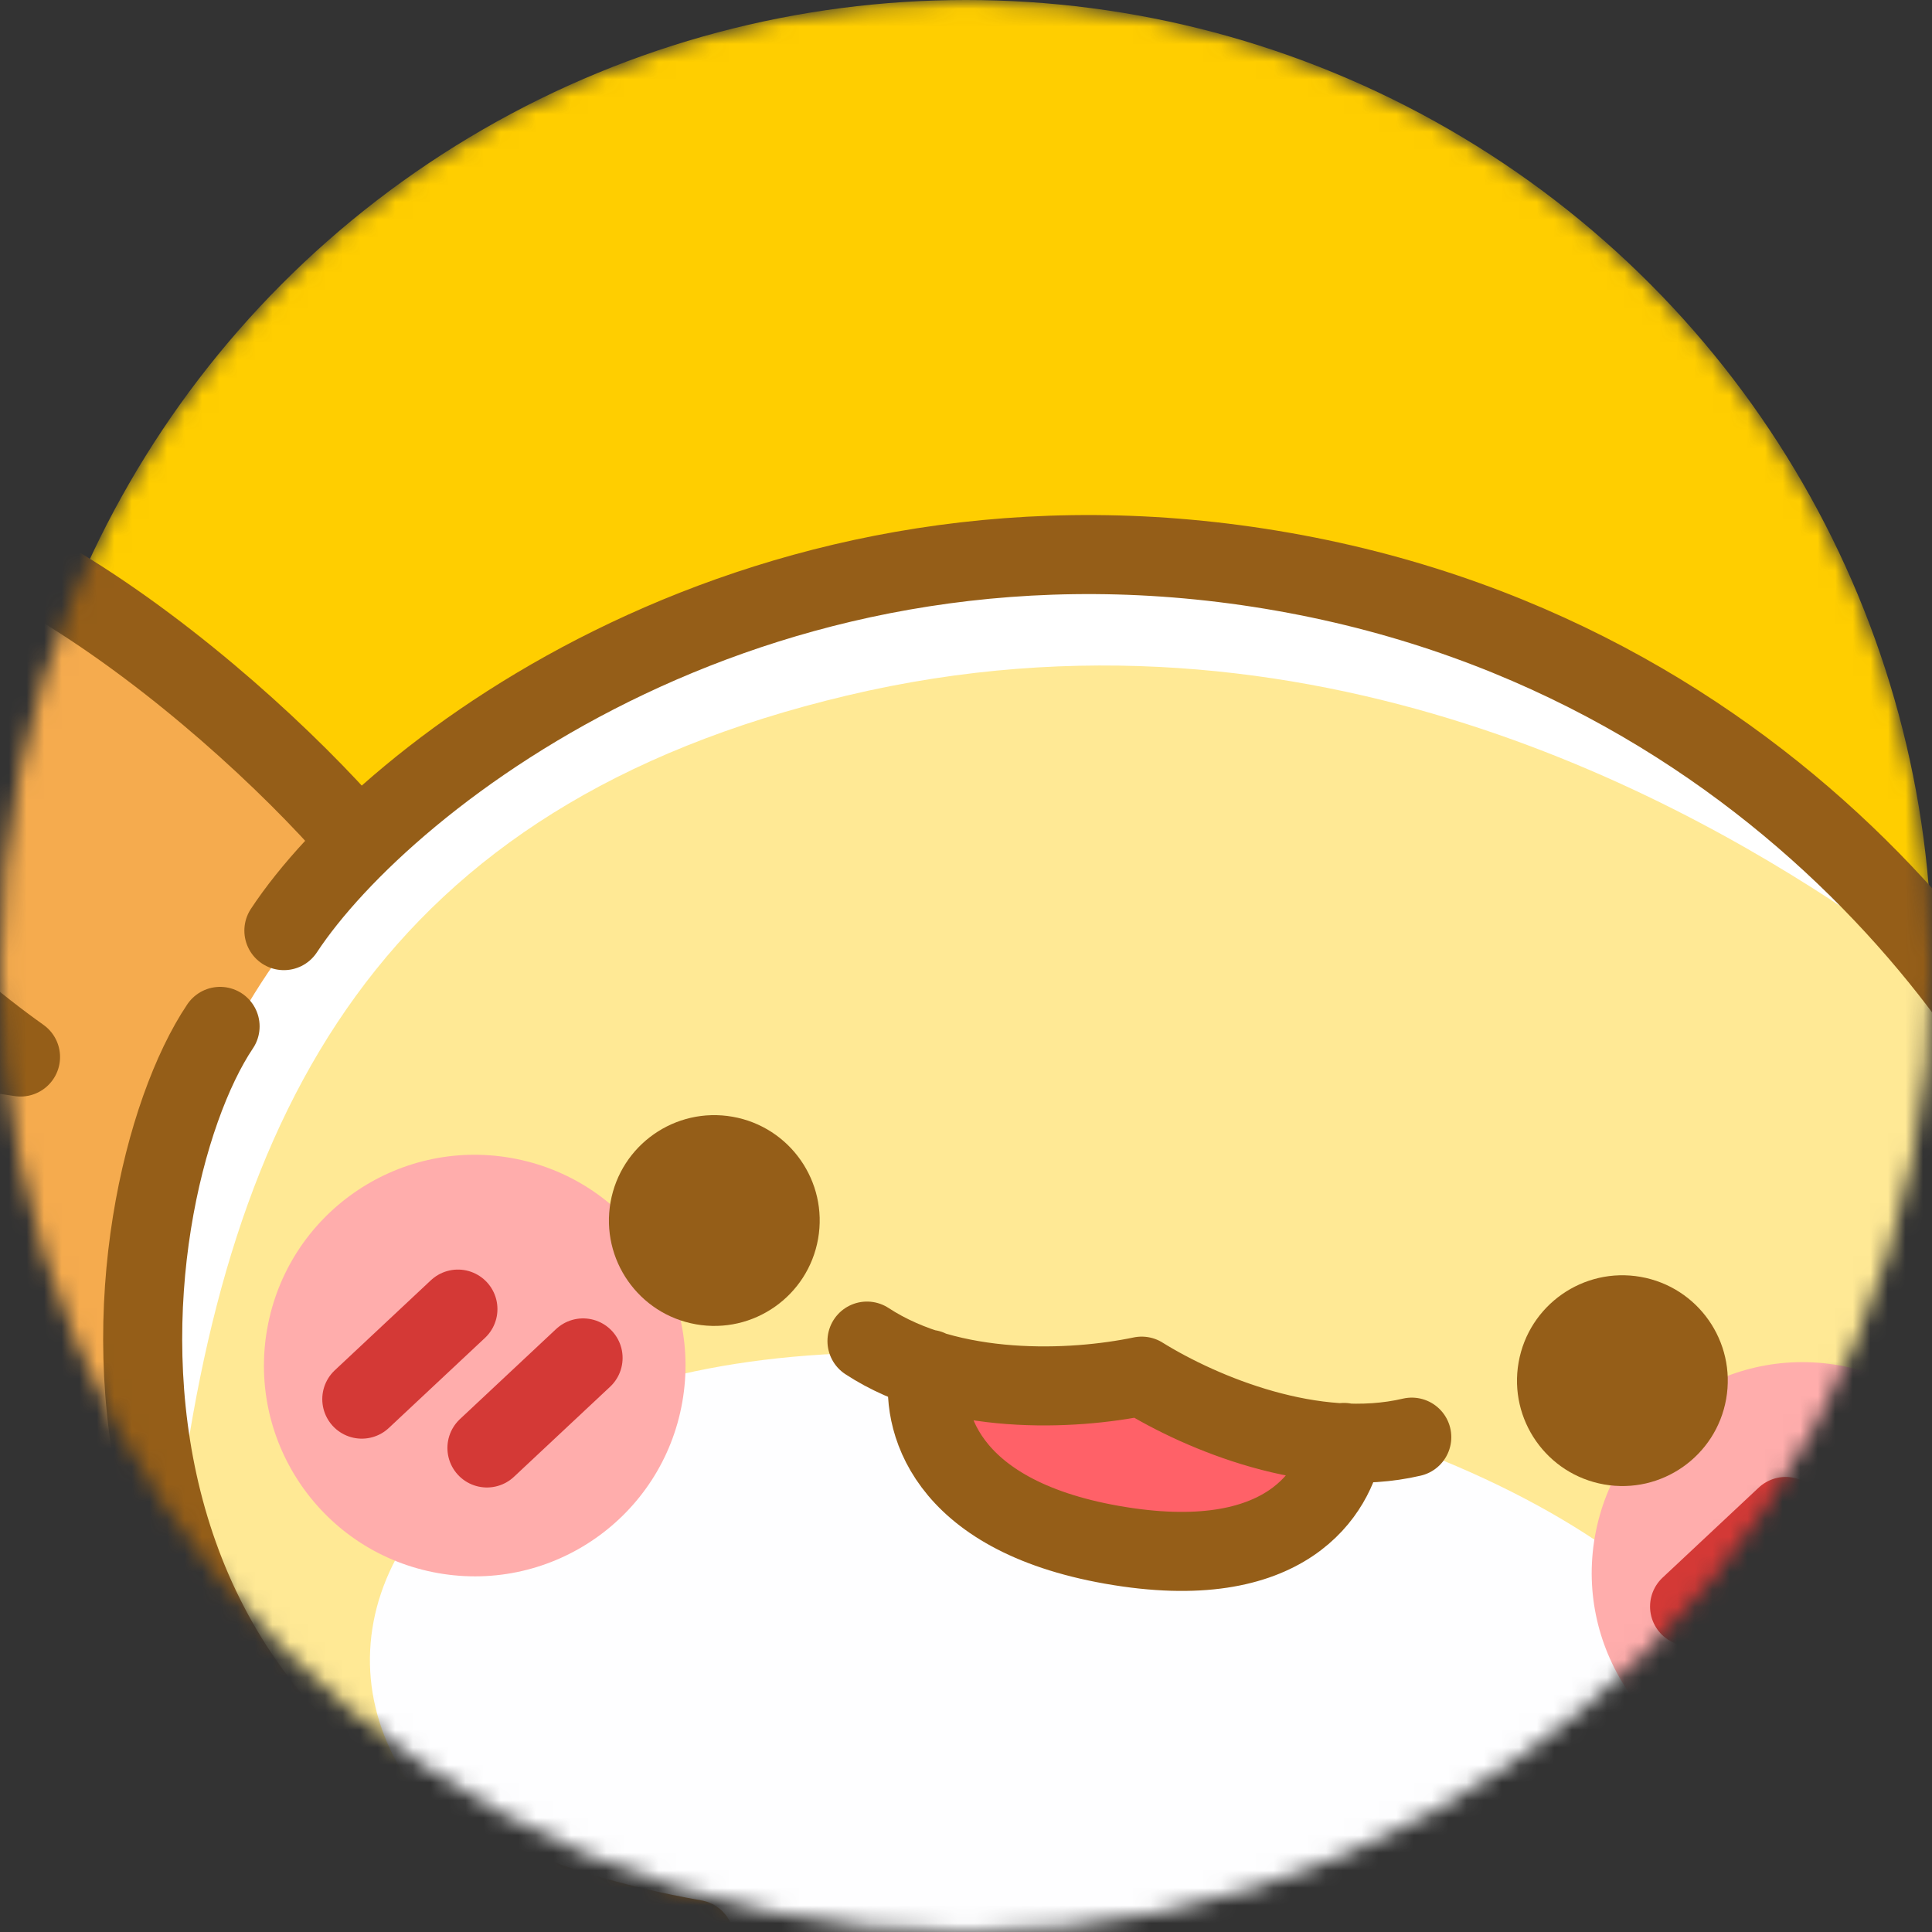
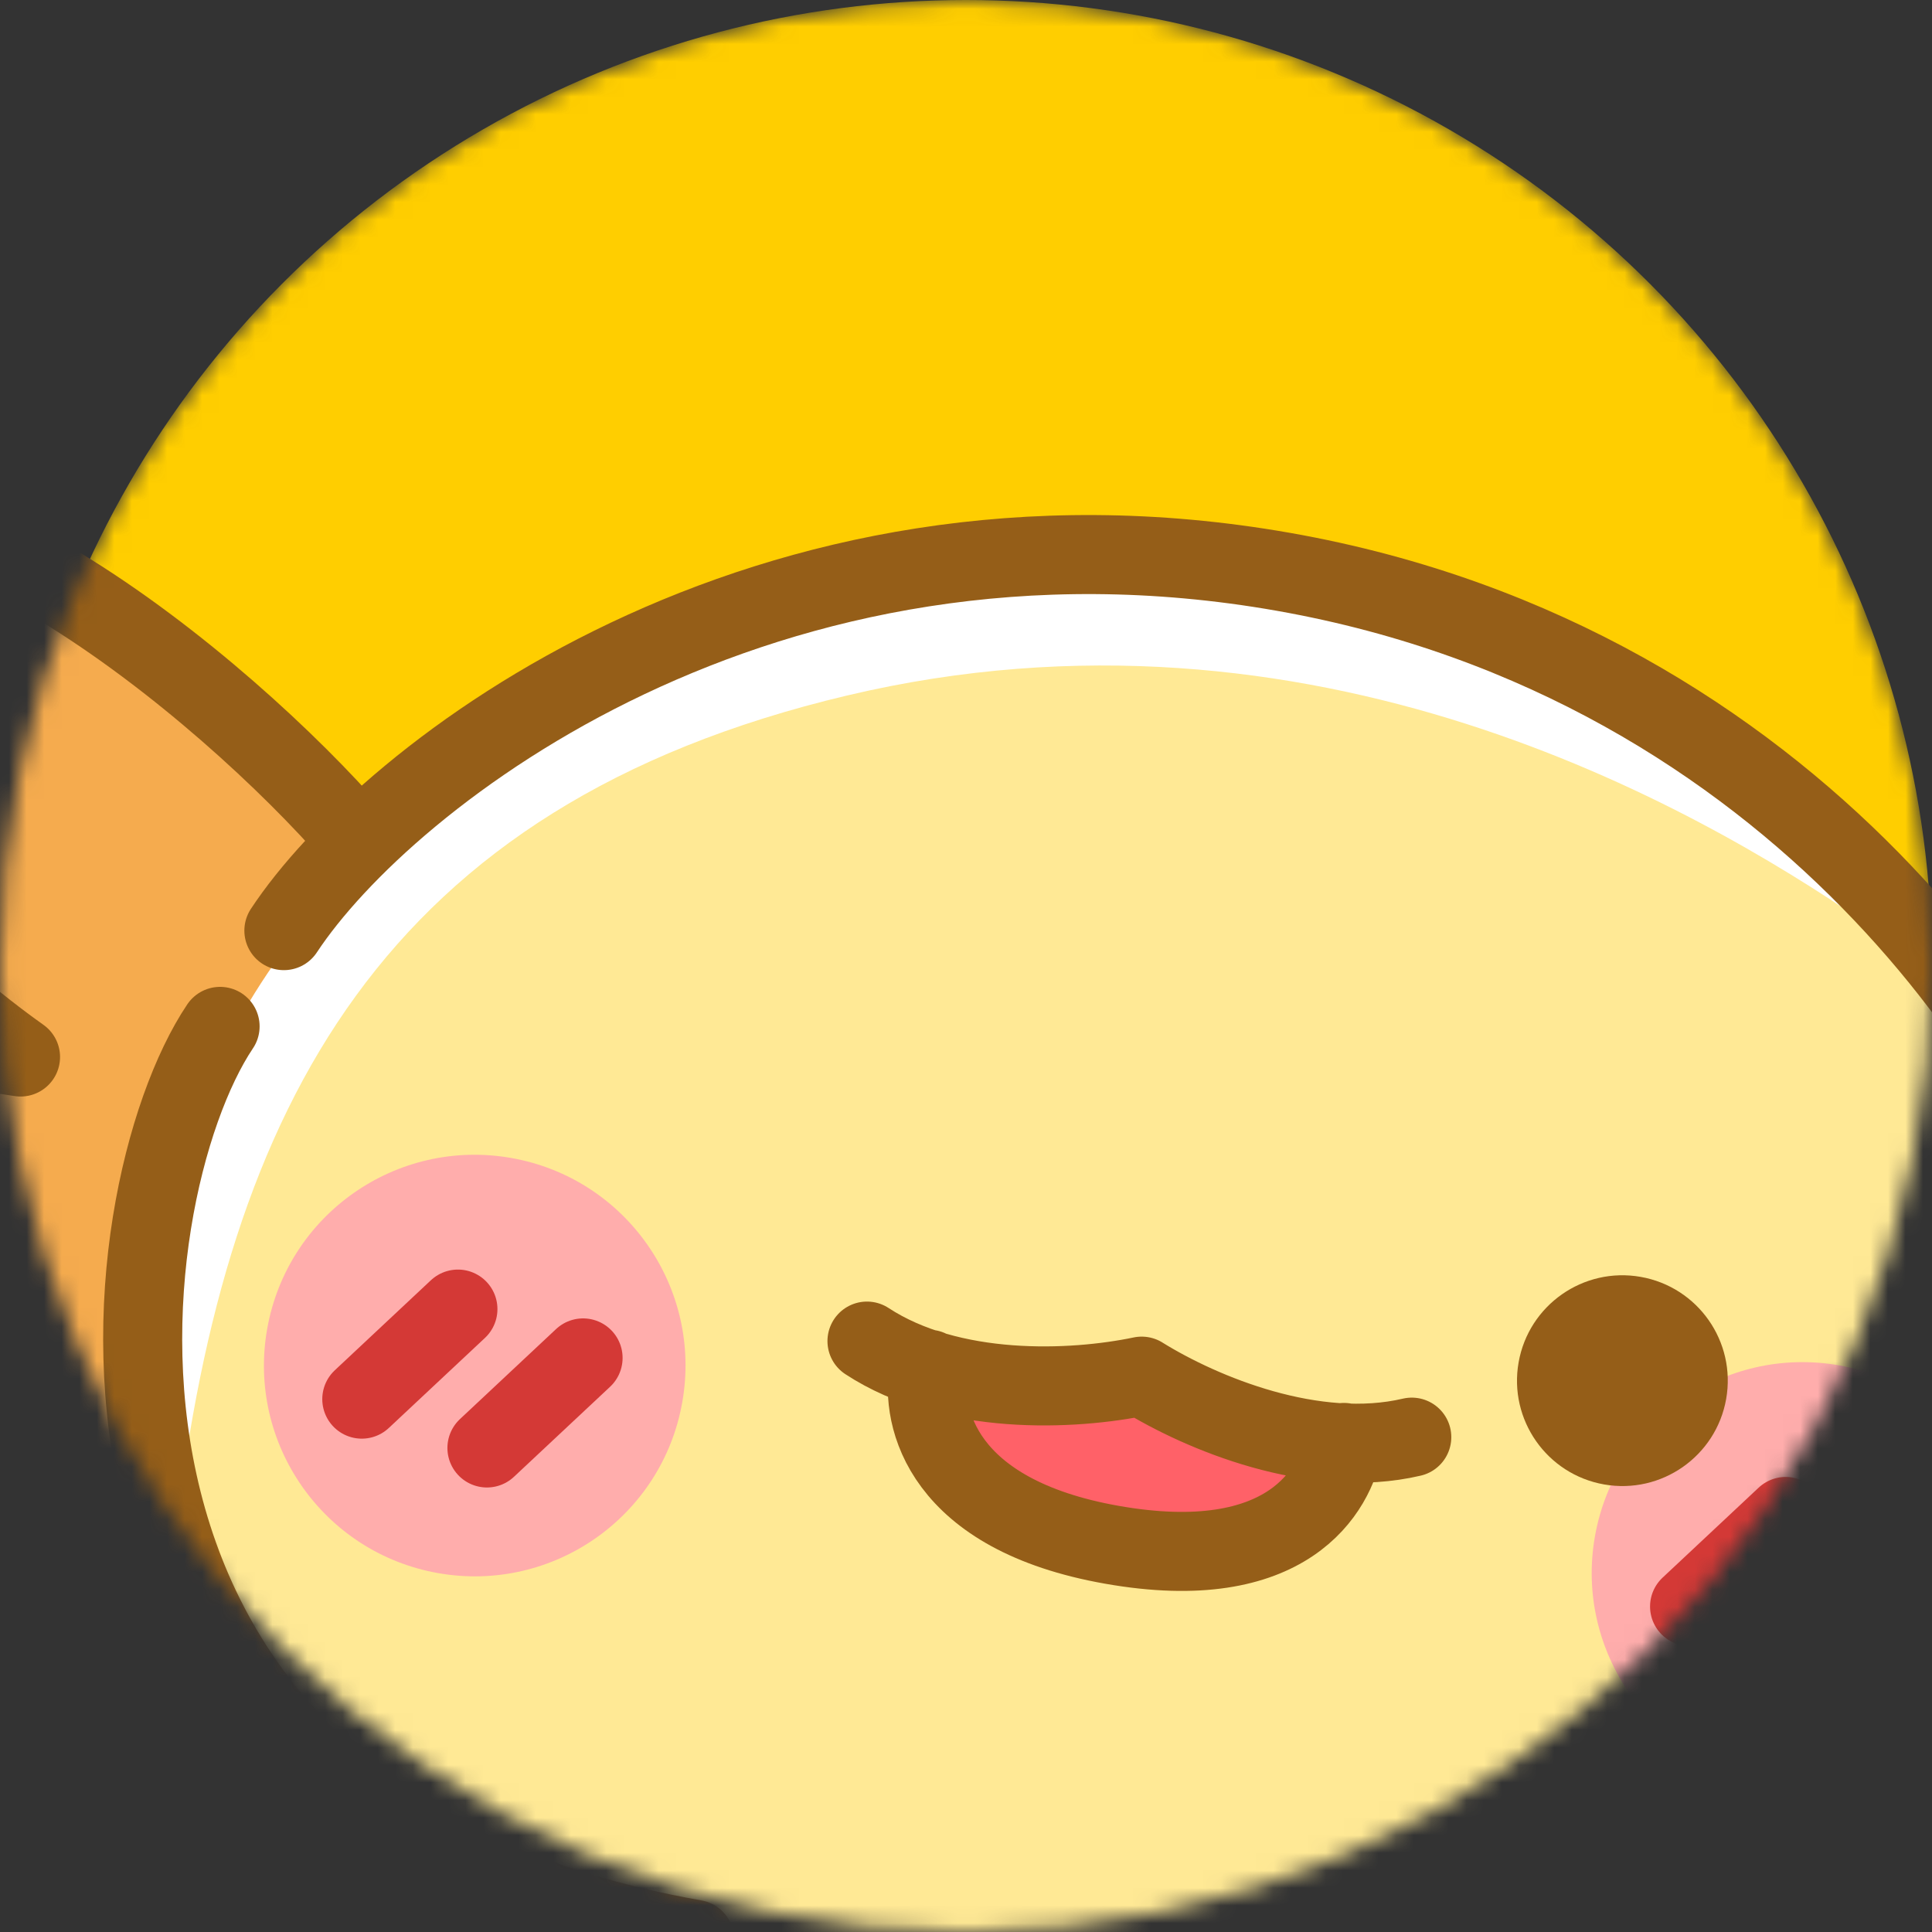
<svg xmlns="http://www.w3.org/2000/svg" width="110" height="110" viewBox="0 0 110 110" fill="none">
  <rect x="0" y="0" width="110" height="110" fill="#333333" stroke="none" />
  <mask id="mask0_2296_8035" style="mask-type:alpha" maskUnits="userSpaceOnUse" x="0" y="0" width="110" height="110">
    <circle cx="55" cy="55" r="55" fill="#FFCE00" />
  </mask>
  <g mask="url(#mask0_2296_8035)">
    <circle cx="55" cy="55" r="55" fill="#FFCE00" />
    <path d="M74.877 157.838C123.945 177.522 135.039 154.302 134.452 140.231C114.775 151.38 86.656 137.35 75.057 128.941C45.267 135.823 62.525 151.073 74.877 157.838Z" fill="#FFE995" />
    <path d="M85.145 126.484C82.841 118.111 78.094 118.727 76.009 120.082L74.894 130.486L91.679 139.355C115.221 149.284 130.27 142.961 134.851 138.558C138.099 133.873 131.129 129.926 121.496 136.766C111.863 143.606 111.425 135.79 106.48 132.813C102.524 130.431 99.07 131.354 97.837 132.114C94.567 133.726 87.449 134.858 85.145 126.484Z" fill="#F5AB4E" />
    <path d="M76.009 120.08C78.094 118.725 82.84 118.109 85.144 126.483C87.449 134.856 94.566 133.724 97.836 132.112C99.069 131.353 102.523 130.43 106.479 132.811C111.425 135.788 111.863 143.604 121.495 136.764C131.128 129.925 135.229 133.97 134.774 138.54" stroke="#955E18" stroke-width="4.5" stroke-linecap="round" stroke-linejoin="round" />
    <path d="M35.114 109.637C23.283 113.39 3.269 126.108 7.267 133.667C10.737 140.23 23.04 134.925 28.383 130.536" stroke="#955E18" stroke-width="4.5" stroke-linecap="round" stroke-linejoin="round" />
    <path d="M73.075 32.558C43.531 27.349 22.021 44.099 16.163 52.986L12.471 58.427C6.218 67.987 1.443 103.7 36.895 109.951L80.907 117.712C116.358 123.963 124.086 88.77 121.48 77.648L119.568 71.219C117.146 61.287 102.619 37.767 73.075 32.558Z" fill="#FFE995" />
-     <path d="M65.001 78.352C16.248 69.756 8.524 104.949 39.546 110.419C39.546 110.419 26.907 143.222 52.759 147.781C78.611 152.339 77.953 117.191 77.953 117.191C108.975 122.661 115.229 87.207 65.001 78.352Z" fill="#FEFEFF" />
    <path d="M48.225 39.6C21.762 45.88 12.863 63.066 10.023 87.123C4.391 59.287 22.026 45.341 31.584 38.952C68.732 20.917 96.209 41.232 106.097 52.471C96.443 45.884 74.688 33.319 48.225 39.6Z" fill="white" />
    <circle cx="27.029" cy="77.749" r="12" transform="rotate(10 27.029 77.749)" fill="#FFADAC" />
    <path d="M26.072 74.534L20.599 79.661" stroke="#D43936" stroke-width="4.5" stroke-linecap="round" stroke-linejoin="round" />
    <path d="M33.198 77.314L27.724 82.441" stroke="#D43936" stroke-width="4.5" stroke-linecap="round" stroke-linejoin="round" />
    <circle cx="102.627" cy="89.556" r="12" transform="rotate(10 102.627 89.556)" fill="#FFADAC" />
    <path d="M101.671 86.341L96.197 91.468" stroke="#D43936" stroke-width="4.5" stroke-linecap="round" stroke-linejoin="round" />
    <path d="M108.796 89.12L103.323 94.248" stroke="#D43936" stroke-width="4.5" stroke-linecap="round" stroke-linejoin="round" />
    <path d="M63.31 87.954C53.639 86.249 52.413 80.739 52.883 77.988C57.121 79.318 61.943 78.991 65.002 78.353C67.656 79.998 72.076 81.955 76.515 82.155C76.018 84.901 73.278 89.712 63.31 87.954Z" fill="#FF6168" />
    <path d="M52.888 77.959C52.404 80.7 53.605 86.243 63.31 87.954C73.313 89.718 76.037 84.867 76.52 82.126M65 78.352C68.433 80.48 74.82 83.129 80.381 81.825M65.003 78.352C61.047 79.178 54.142 79.483 49.362 76.356" stroke="#955E18" stroke-width="4.5" stroke-linecap="round" stroke-linejoin="round" />
-     <path d="M-13.046 30.94C-4.133 23.869 14.726 39.901 21.569 48.232C11.689 56.766 4.671 72.811 11.132 92.224C6.233 94.678 -11.237 98.773 -13.142 93.114C-14.54 88.962 -7.541 83.299 -1.512 80.35C-9.141 81.679 -22.686 78.005 -22.692 70.442C-22.701 59.253 -5.646 59.045 2.024 60.294C-7.695 53.077 -20.845 37.126 -13.046 30.94Z" fill="#F5AB4E" />
+     <path d="M-13.046 30.94C-4.133 23.869 14.726 39.901 21.569 48.232C11.689 56.766 4.671 72.811 11.132 92.224C6.233 94.678 -11.237 98.773 -13.142 93.114C-9.141 81.679 -22.686 78.005 -22.692 70.442C-22.701 59.253 -5.646 59.045 2.024 60.294C-7.695 53.077 -20.845 37.126 -13.046 30.94Z" fill="#F5AB4E" />
    <g opacity="0.5">
      <path d="M2.913 59.026C-9.94 46.639 -11.616 34.224 -10.913 29.933C-13.643 30.512 -18.166 33.848 -14.413 42.559C-10.661 51.27 -1.342 57.413 2.913 59.026Z" fill="#F5AB4E" style="mix-blend-mode:multiply" />
    </g>
    <g opacity="0.5">
-       <path d="M-2.08 78.709C-17.591 75.974 -21.937 66.069 -19.2 63.505C-21.656 64.769 -26.062 70.603 -19.908 76.564C-13.754 82.526 -5.723 80.51 -2.08 78.709Z" fill="#F5AB4E" style="mix-blend-mode:multiply" />
-     </g>
+       </g>
    <g opacity="0.5">
      <path d="M9.918 89.463C-6.196 93.042 -10.946 89.61 -10.926 87.247L-13.688 92.779L-10.159 95.561L10.961 92.518L9.918 89.463Z" fill="#F5AB4E" style="mix-blend-mode:multiply" />
    </g>
    <path d="M20.203 47.654C12.916 39.249 -5.661 23.66 -14.982 30.653C-23.137 36.772 -9.136 52.865 1.169 60.182C-6.921 58.859 -24.881 58.905 -24.766 70.106C-24.688 77.677 -10.387 81.484 -2.365 80.225C-8.686 83.121 -16.004 88.723 -14.493 92.893C-12.433 98.577 5.928 94.643 11.065 92.233" stroke="#955E18" stroke-width="4.5" stroke-linecap="round" stroke-linejoin="round" />
    <path d="M154.554 60.493C148.596 50.8 125.392 59.414 116.112 64.903C122.653 71.001 123.584 93.779 110.874 109.812C114.638 113.793 129.654 123.617 133.38 118.95C136.113 115.526 131.473 107.811 126.816 102.978C133.53 106.836 147.515 108.016 150.107 100.912C153.943 90.4 137.987 84.372 130.353 82.923C141.954 79.464 159.767 68.973 154.554 60.493Z" fill="#F5AB4E" />
    <g opacity="0.5">
      <path d="M112.959 107.633C126.877 116.506 132.514 114.906 133.303 112.679L134.007 118.822L129.739 120.23L110.933 110.146L112.959 107.633Z" fill="#F5AB4E" style="mix-blend-mode:multiply" />
    </g>
-     <path d="M117.594 64.826C127.315 59.42 150.104 51.126 156.471 60.885C162.041 69.424 143.38 79.757 131.194 83.109C139.249 84.632 156.11 90.819 152.171 101.305C149.508 108.393 134.768 107.079 127.66 103.153C132.61 108.035 137.57 115.803 134.724 119.204C130.844 123.841 114.936 113.864 110.934 109.842" stroke="#955E18" stroke-width="4.5" stroke-linecap="round" stroke-linejoin="round" />
    <path d="M12.531 58.438C6.127 67.97 1.138 103.646 39.547 110.418" stroke="#955E18" stroke-width="4.5" stroke-linecap="round" stroke-linejoin="round" />
    <path d="M121.116 77.584C123.874 88.733 116.095 123.916 79.43 117.451" stroke="#955E18" stroke-width="4.5" stroke-linecap="round" stroke-linejoin="round" />
    <path d="M16.163 52.986C22.021 44.1 43.531 27.349 73.075 32.558C102.619 37.768 117.146 61.287 119.568 71.22" stroke="#955E18" stroke-width="4.5" stroke-linecap="round" stroke-linejoin="round" />
-     <circle cx="40.67" cy="69.492" r="6" transform="rotate(10 40.67 69.492)" fill="#955E18" />
    <circle cx="92.372" cy="78.609" r="6" transform="rotate(10 92.372 78.609)" fill="#955E18" />
  </g>
</svg>